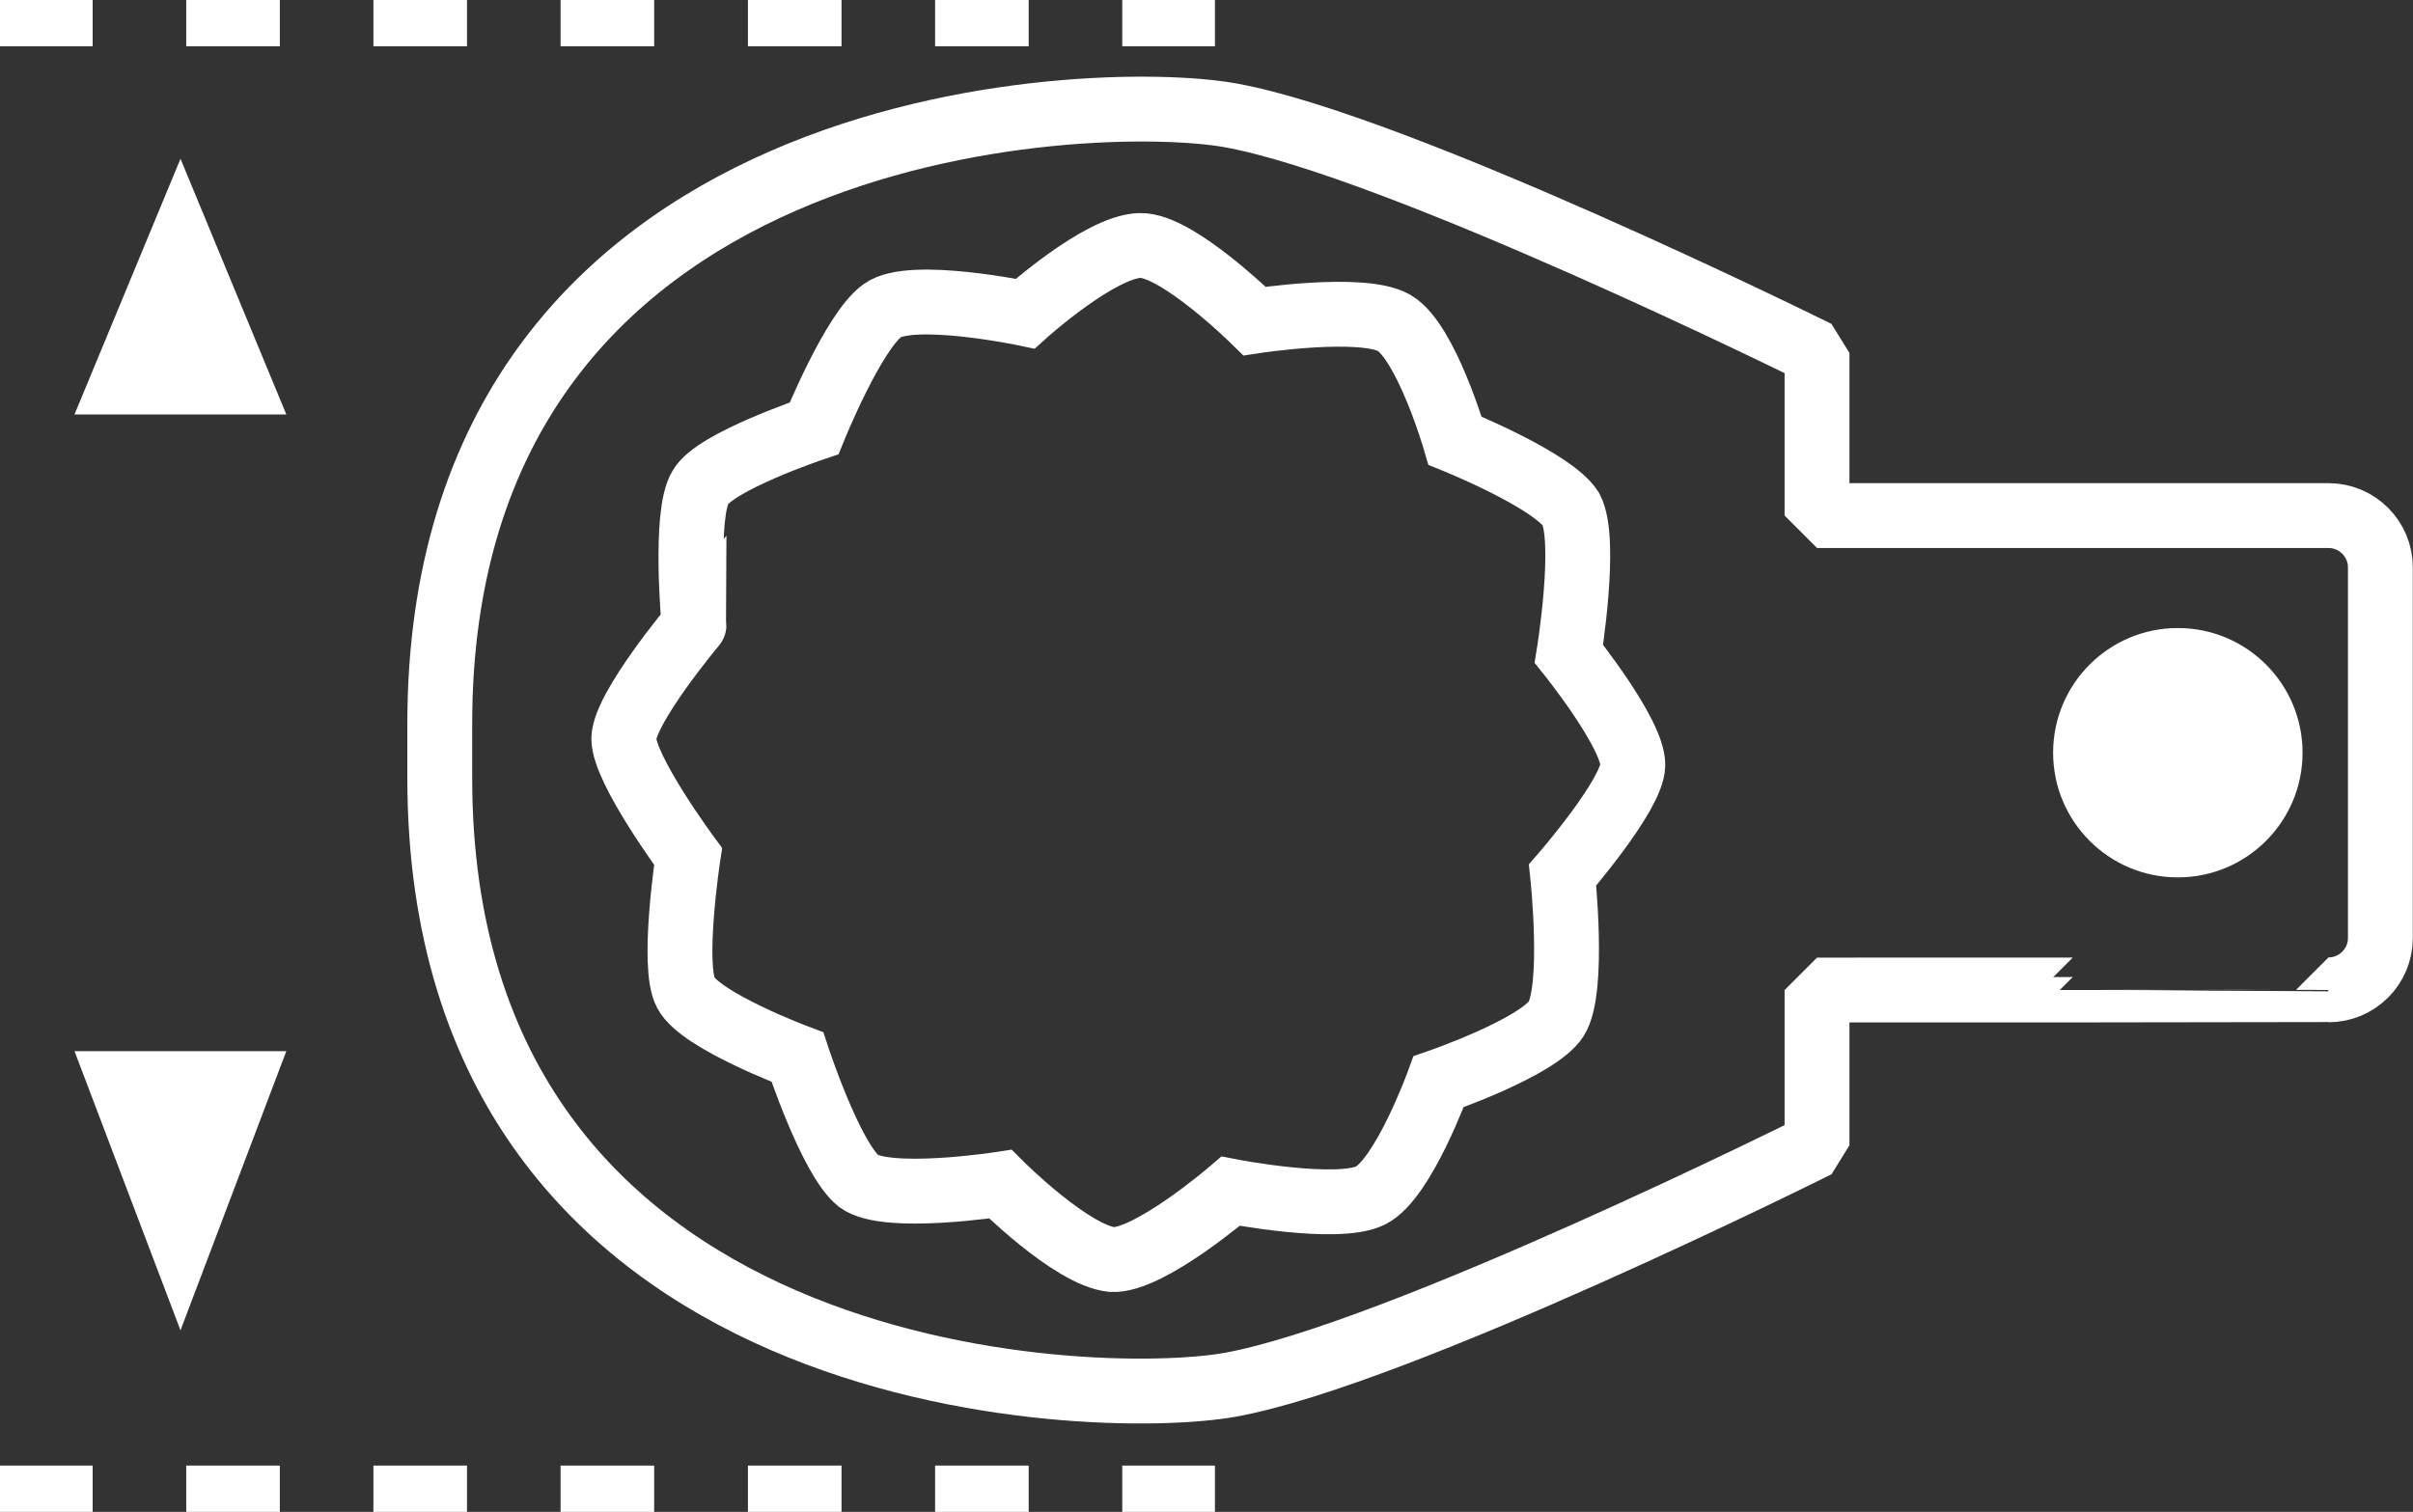
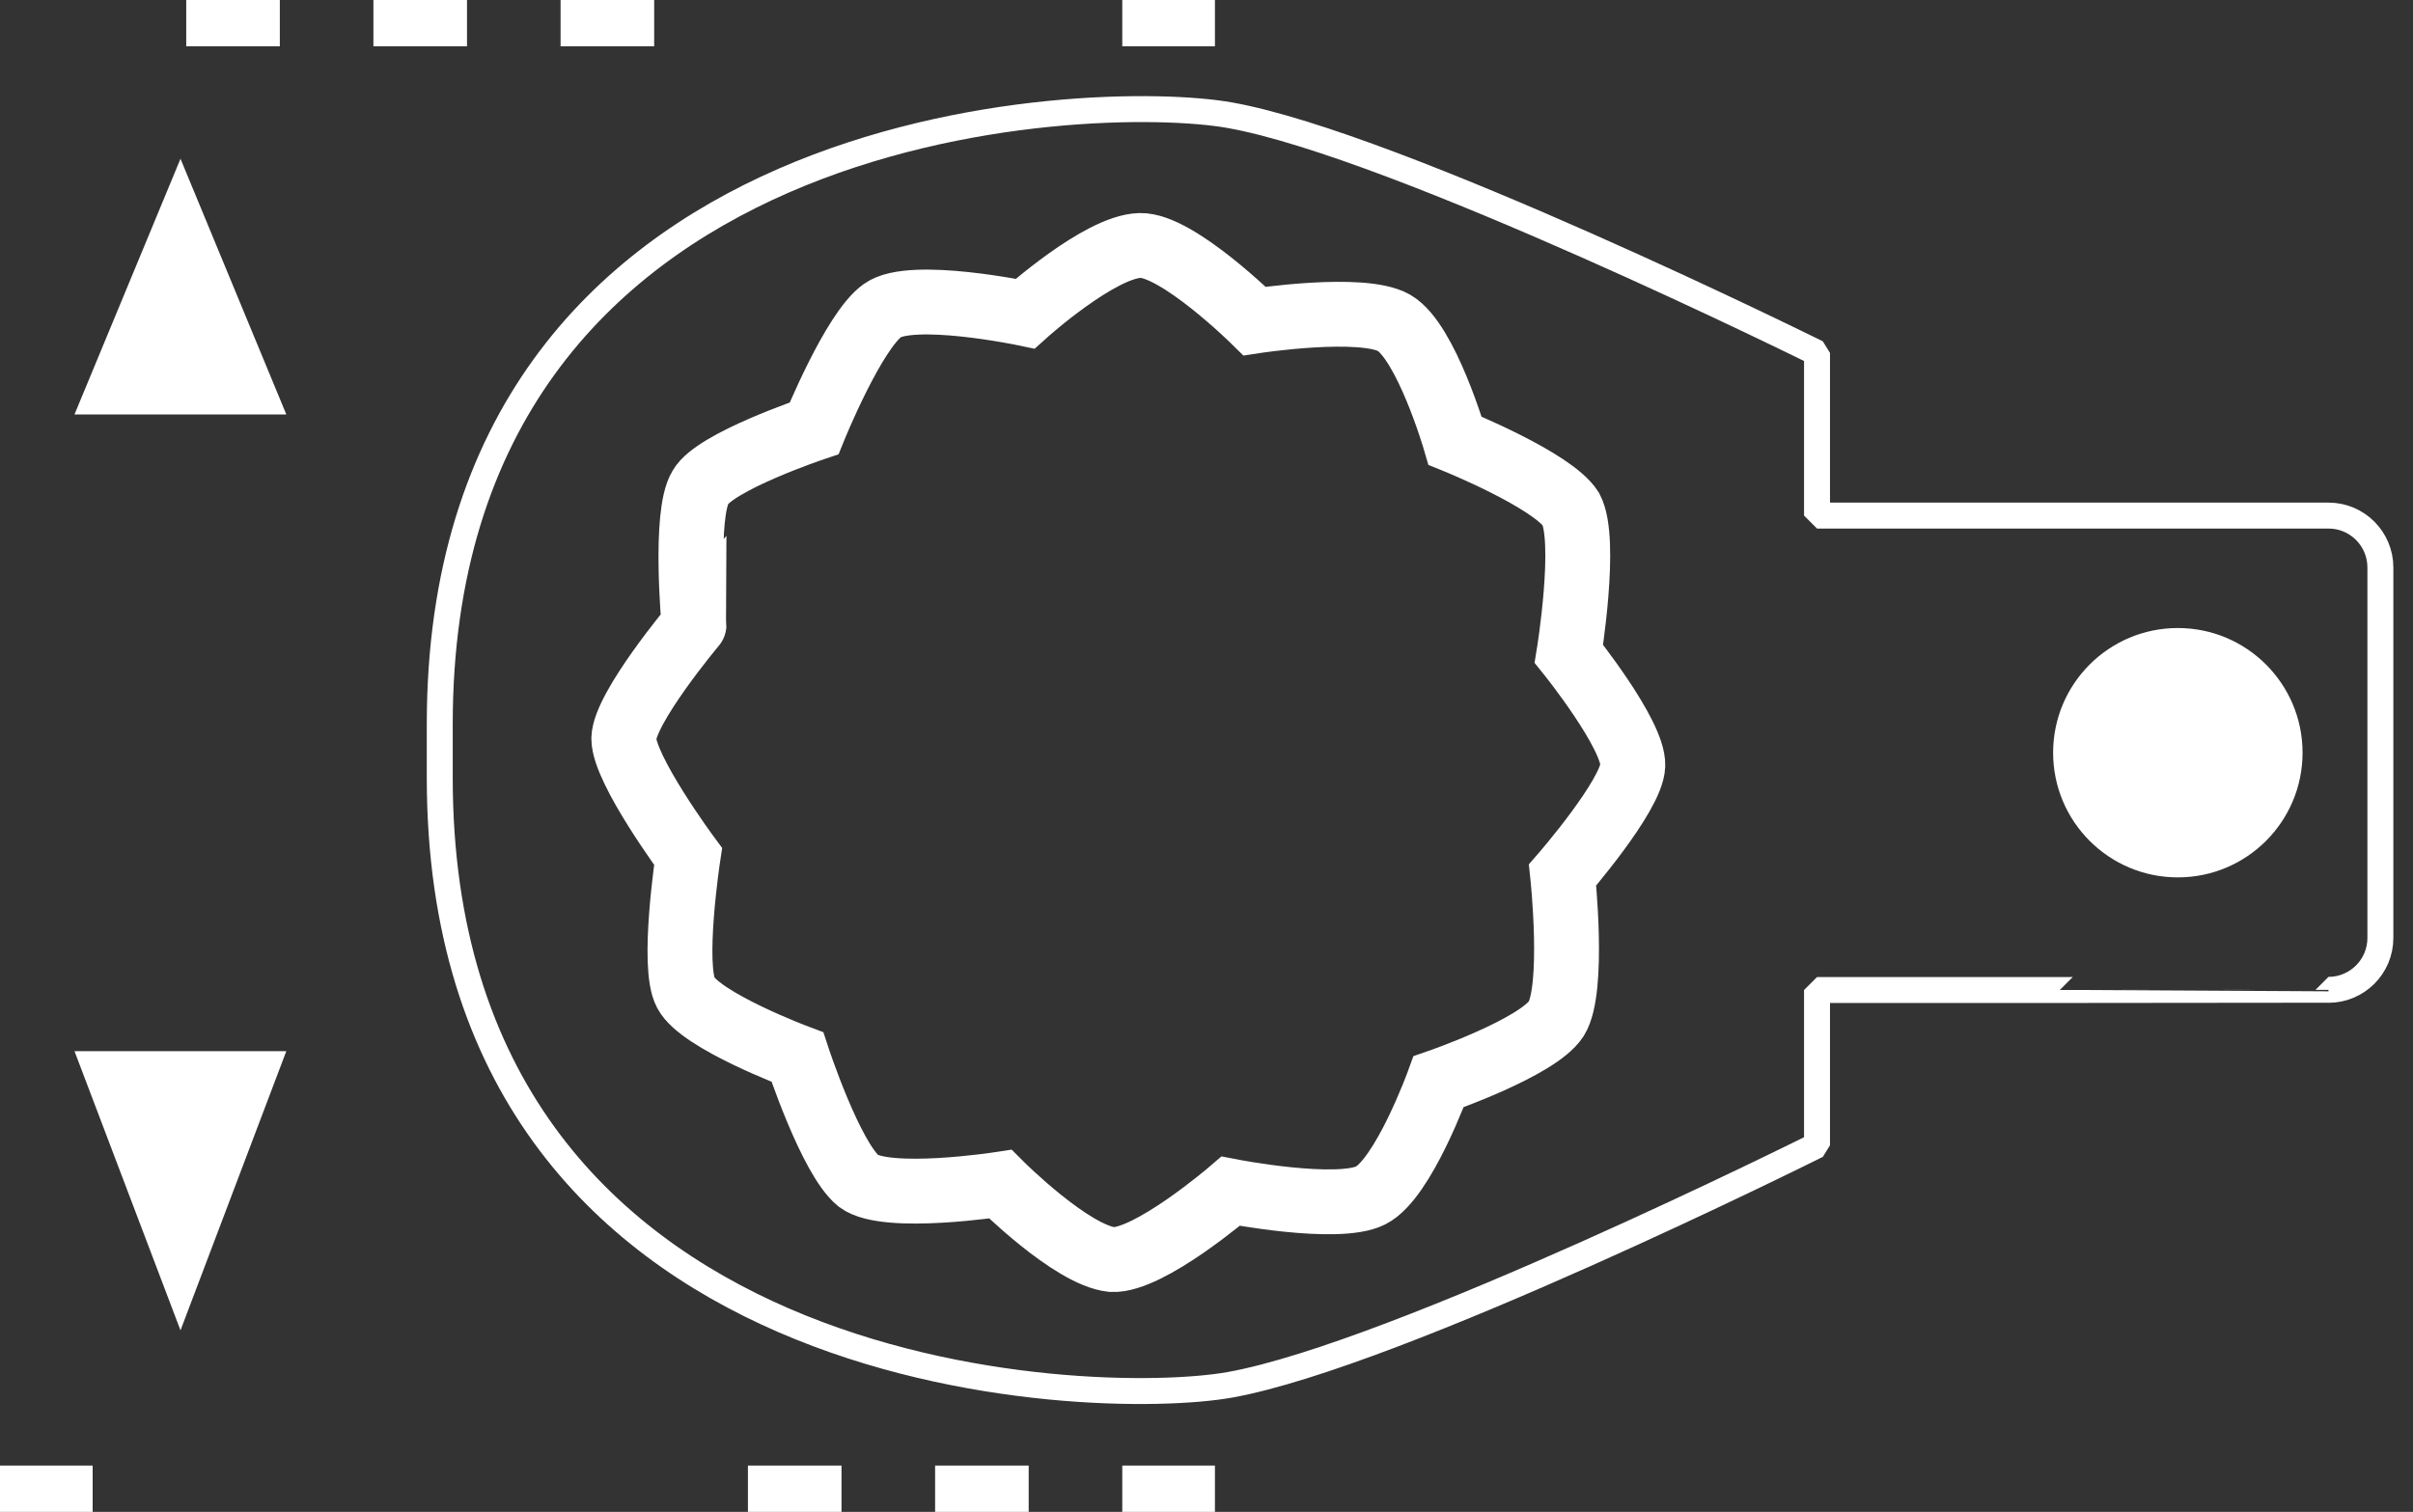
<svg xmlns="http://www.w3.org/2000/svg" version="1.1" id="Ebene_1" x="0px" y="0px" viewBox="0 0 13.021 8.161" enable-background="new 0 0 13.021 8.161" xml:space="preserve">
  <rect x="0" y="0" width="13.021" height="8.161" fill="#333333" stroke="none" />
  <g id="_x37_771-Gesamtdurchmesser_Kopf">
-     <path fill="none" stroke="#FFFFFF" stroke-width="0.14" d="M6.77,1.733c0,0,0.58-0.089,0.753,0.01   c0.173,0.101,0.329,0.636,0.329,0.636s0.525,0.212,0.625,0.369C8.566,2.916,8.466,3.529,8.466,3.529   S8.816,3.964,8.811,4.132C8.806,4.293,8.432,4.723,8.432,4.723s0.066,0.615-0.034,0.776   C8.297,5.655,7.763,5.839,7.763,5.839s-0.19,0.525-0.367,0.614C7.216,6.542,6.641,6.43,6.641,6.43   S6.2,6.809,6,6.799C5.782,6.776,5.398,6.392,5.398,6.392S4.784,6.487,4.633,6.375   C4.482,6.252,4.303,5.706,4.303,5.706S3.78,5.51,3.701,5.359C3.623,5.215,3.713,4.623,3.713,4.623   S3.366,4.154,3.366,3.986c0.005-0.167,0.379-0.613,0.379-0.613S3.69,2.776,3.78,2.63   c0.077-0.138,0.613-0.318,0.613-0.318s0.212-0.524,0.369-0.636c0.156-0.112,0.77,0.017,0.77,0.017   s0.402-0.362,0.619-0.368C6.351,1.319,6.77,1.733,6.77,1.733z" />
    <path fill="none" stroke="#FFFFFF" stroke-width="0.14" stroke-miterlimit="1" d="M9.805,5.344v0.838   c0,0-2.264,1.131-3.168,1.293c-0.739,0.132-4.264,0.031-4.264-3.277V3.909c0-3.308,3.525-3.419,4.264-3.287   c0.904,0.161,3.168,1.283,3.168,1.283v0.878h2.76c0.155,0,0.28,0.126,0.28,0.28v2   c0,0.155-0.126,0.28-0.28,0.28C12.565,5.344,9.805,5.344,9.805,5.344z" />
    <path fill="none" stroke="#FFFFFF" stroke-width="0.35" d="M6.77,1.733c0,0,0.58-0.089,0.753,0.01   c0.173,0.101,0.329,0.636,0.329,0.636s0.525,0.212,0.625,0.369C8.566,2.916,8.466,3.529,8.466,3.529   S8.816,3.964,8.811,4.132C8.806,4.293,8.432,4.723,8.432,4.723s0.066,0.615-0.034,0.776   C8.297,5.655,7.763,5.839,7.763,5.839s-0.19,0.525-0.367,0.614C7.216,6.542,6.641,6.43,6.641,6.43   S6.2,6.809,6,6.799C5.782,6.776,5.398,6.392,5.398,6.392S4.784,6.487,4.633,6.375   C4.482,6.252,4.303,5.706,4.303,5.706S3.78,5.51,3.701,5.359C3.623,5.215,3.713,4.623,3.713,4.623   S3.366,4.154,3.366,3.986c0.005-0.167,0.379-0.613,0.379-0.613S3.69,2.776,3.78,2.63   c0.077-0.138,0.613-0.318,0.613-0.318s0.212-0.524,0.369-0.636c0.156-0.112,0.77,0.017,0.77,0.017   s0.402-0.362,0.619-0.368C6.351,1.319,6.77,1.733,6.77,1.733z" />
    <circle fill-rule="evenodd" clip-rule="evenodd" fill="#FFFFFF" cx="11.752" cy="4.063" r="0.673" />
-     <path fill="none" stroke="#FFFFFF" stroke-width="0.35" stroke-miterlimit="1" d="M9.805,5.344v0.838   c0,0-2.264,1.131-3.168,1.293c-0.739,0.132-4.264,0.031-4.264-3.277V3.909c0-3.308,3.525-3.419,4.264-3.287   c0.904,0.161,3.168,1.283,3.168,1.283v0.878h2.76c0.155,0,0.28,0.126,0.28,0.28v2   c0,0.155-0.126,0.28-0.28,0.28C12.565,5.344,9.805,5.344,9.805,5.344z" />
    <polygon fill="#FFFFFF" points="0.402,5.674 1.545,5.674 0.974,7.181  " />
    <polygon fill="#FFFFFF" points="0.402,2.237 1.545,2.237 0.974,0.857  " />
    <g>
      <g>
        <line fill="none" stroke="#FFFFFF" stroke-width="0.25" x1="6.556" y1="0.125" x2="6.056" y2="0.125" />
-         <line fill="none" stroke="#FFFFFF" stroke-width="0.25" stroke-dasharray="0.505,0.505,0.505,0.505" x1="5.551" y1="0.125" x2="3.783" y2="0.125" />
        <line fill="none" stroke="#FFFFFF" stroke-width="0.25" stroke-dasharray="0.505,0.505,0.505,0.505,0.505,0.505" x1="3.53" y1="0.125" x2="0.752" y2="0.125" />
-         <line fill="none" stroke="#FFFFFF" stroke-width="0.25" x1="0.5" y1="0.125" x2="0" y2="0.125" />
      </g>
    </g>
    <g>
      <g>
        <line fill="none" stroke="#FFFFFF" stroke-width="0.25" x1="6.556" y1="8.036" x2="6.056" y2="8.036" />
        <line fill="none" stroke="#FFFFFF" stroke-width="0.25" stroke-dasharray="0.505,0.505,0.505,0.505" x1="5.551" y1="8.036" x2="3.783" y2="8.036" />
-         <line fill="none" stroke="#FFFFFF" stroke-width="0.25" stroke-dasharray="0.505,0.505,0.505,0.505,0.505,0.505" x1="3.53" y1="8.036" x2="0.752" y2="8.036" />
        <line fill="none" stroke="#FFFFFF" stroke-width="0.25" x1="0.5" y1="8.036" x2="0" y2="8.036" />
      </g>
    </g>
  </g>
  <g id="Rahmen">
</g>
</svg>